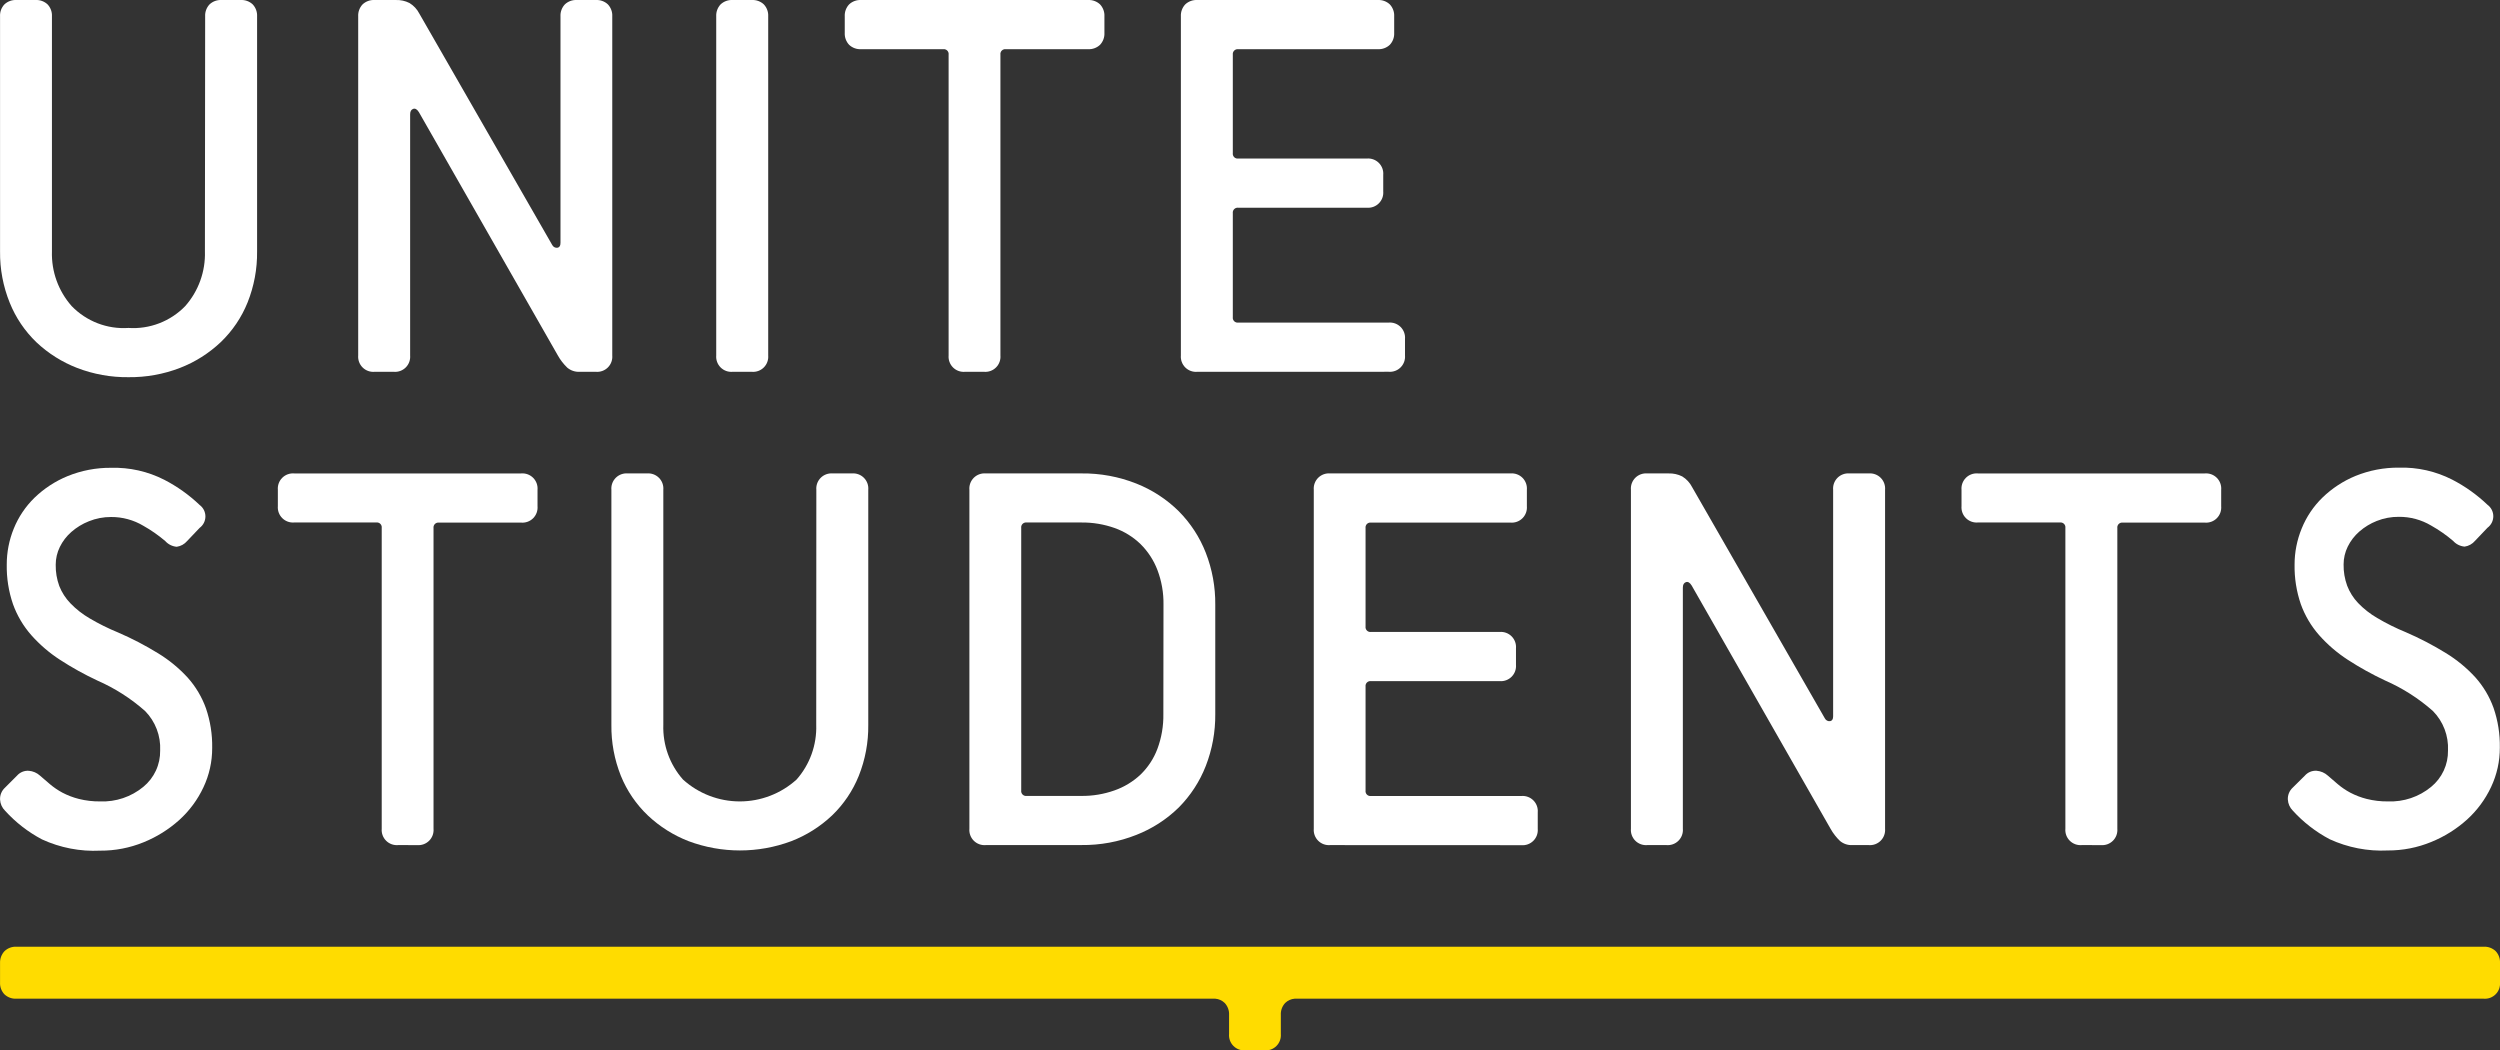
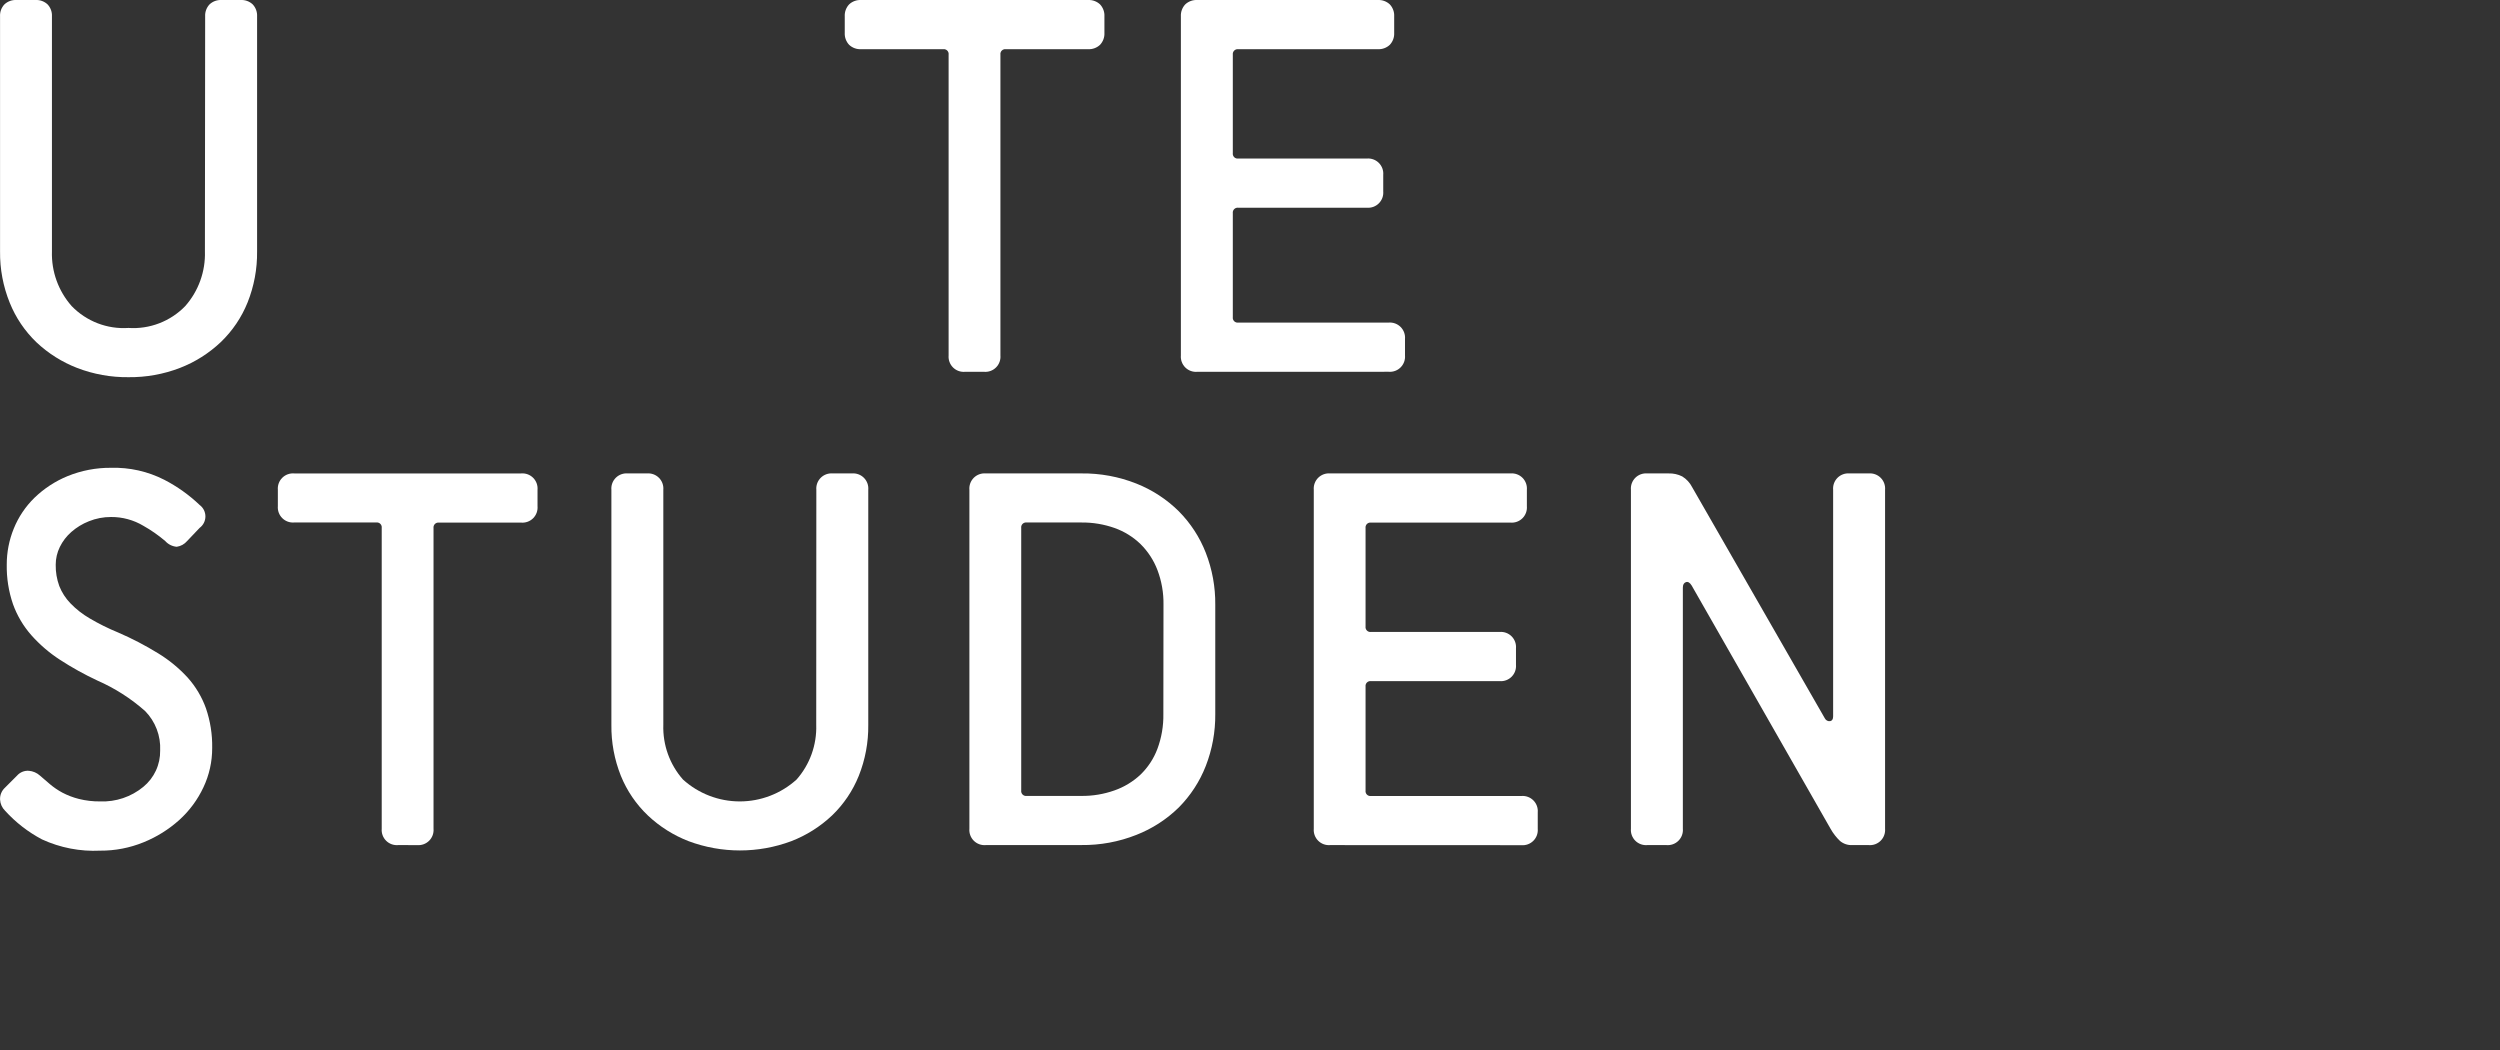
<svg xmlns="http://www.w3.org/2000/svg" width="457" height="192" viewBox="0 0 457 192" fill="none">
  <rect x="0" y="0" width="457" height="192" fill="#333333" stroke="none" />
  <g clip-path="url(#clip0_97_3218)">
-     <path d="M456.2 173.86C455.907 173.584 455.561 173.372 455.184 173.234C454.806 173.097 454.405 173.037 454.003 173.059H3.029C2.628 173.037 2.226 173.097 1.849 173.234C1.471 173.372 1.126 173.584 0.833 173.86C0.556 174.153 0.341 174.498 0.2 174.875C0.058 175.252 -0.007 175.654 0.009 176.056V179.564C-0.014 179.966 0.046 180.367 0.183 180.745C0.321 181.122 0.534 181.468 0.809 181.761C1.102 182.036 1.447 182.249 1.825 182.387C2.203 182.524 2.604 182.584 3.005 182.561H222.158C222.803 182.612 223.41 182.888 223.873 183.34C224.148 183.633 224.361 183.978 224.498 184.356C224.636 184.733 224.695 185.135 224.673 185.536V189.006C224.638 189.408 224.692 189.813 224.83 190.192C224.969 190.571 225.188 190.916 225.474 191.201C225.759 191.487 226.104 191.707 226.483 191.845C226.862 191.983 227.267 192.037 227.67 192.002H231.139C231.541 192.037 231.946 191.983 232.326 191.845C232.705 191.707 233.049 191.487 233.335 191.201C233.62 190.916 233.84 190.571 233.978 190.192C234.117 189.813 234.17 189.408 234.136 189.006V185.536C234.113 185.135 234.173 184.733 234.31 184.356C234.448 183.978 234.661 183.633 234.936 183.34C235.399 182.888 236.006 182.612 236.651 182.561H454.003C454.406 182.596 454.811 182.542 455.19 182.404C455.569 182.266 455.914 182.046 456.199 181.76C456.485 181.475 456.704 181.13 456.843 180.751C456.981 180.372 457.035 179.967 457 179.564V176.065C457.023 175.662 456.965 175.259 456.827 174.88C456.689 174.501 456.476 174.153 456.2 173.86Z" fill="#FFDC00" />
    <path d="M3.109 141.789C3.375 141.485 3.707 141.246 4.08 141.091C4.454 140.937 4.857 140.871 5.26 140.898C6.026 140.959 6.75 141.273 7.318 141.789L9.124 143.344C9.83 143.942 10.597 144.463 11.412 144.899C12.362 145.397 13.368 145.78 14.409 146.042C15.68 146.361 16.986 146.514 18.297 146.499C21.164 146.614 23.974 145.669 26.189 143.845C27.174 143.041 27.963 142.024 28.498 140.871C29.032 139.718 29.299 138.459 29.277 137.188C29.34 135.863 29.128 134.539 28.656 133.299C28.183 132.059 27.46 130.93 26.532 129.983C23.929 127.677 20.98 125.794 17.794 124.401C15.429 123.295 13.144 122.026 10.955 120.604C9.013 119.346 7.251 117.83 5.716 116.099C4.258 114.442 3.125 112.525 2.377 110.448C1.577 108.116 1.191 105.662 1.234 103.197C1.231 100.946 1.667 98.716 2.515 96.631C3.376 94.505 4.669 92.581 6.312 90.98C8.06 89.294 10.112 87.954 12.36 87.032C14.88 86.007 17.578 85.491 20.298 85.514C23.679 85.417 27.03 86.172 30.043 87.71C32.401 88.929 34.573 90.477 36.494 92.309C36.821 92.551 37.088 92.867 37.271 93.23C37.455 93.594 37.55 93.996 37.55 94.403C37.55 94.81 37.455 95.212 37.271 95.576C37.088 95.939 36.821 96.255 36.494 96.497L34.206 98.899C33.723 99.471 33.047 99.845 32.306 99.951C31.496 99.883 30.742 99.507 30.201 98.899C28.959 97.843 27.619 96.908 26.198 96.109C24.414 95.046 22.372 94.493 20.296 94.508C18.909 94.502 17.534 94.766 16.248 95.287C15.076 95.748 13.992 96.409 13.045 97.238C12.168 98.004 11.452 98.937 10.939 99.983C10.442 100.995 10.184 102.108 10.185 103.236C10.162 104.561 10.383 105.878 10.835 107.124C11.301 108.299 11.992 109.372 12.871 110.281C13.905 111.353 15.083 112.277 16.371 113.026C18.052 114.02 19.803 114.889 21.61 115.628C24.13 116.717 26.569 117.986 28.907 119.425C30.905 120.645 32.722 122.139 34.306 123.863C35.769 125.5 36.903 127.403 37.645 129.469C38.444 131.801 38.831 134.255 38.788 136.72C38.798 139.211 38.252 141.673 37.187 143.925C36.131 146.179 34.638 148.201 32.794 149.873C30.869 151.608 28.655 152.994 26.252 153.967C23.733 154.997 21.035 155.518 18.314 155.5C14.654 155.68 11.005 154.974 7.676 153.442C5.139 152.102 2.855 150.329 0.928 148.203C0.385 147.669 0.059 146.952 0.013 146.191C-0.011 145.782 0.057 145.372 0.211 144.993C0.365 144.613 0.602 144.272 0.904 143.995L3.109 141.789Z" fill="white" />
    <path d="M72.775 154.483C72.372 154.518 71.967 154.464 71.588 154.326C71.209 154.187 70.864 153.968 70.579 153.682C70.293 153.397 70.074 153.052 69.935 152.673C69.797 152.294 69.743 151.889 69.778 151.486V96.516C69.797 96.379 69.785 96.24 69.741 96.109C69.698 95.978 69.624 95.859 69.526 95.761C69.429 95.664 69.31 95.59 69.179 95.546C69.048 95.503 68.909 95.49 68.772 95.51H53.788C53.386 95.545 52.981 95.491 52.602 95.353C52.222 95.214 51.878 94.995 51.593 94.709C51.307 94.424 51.087 94.079 50.949 93.7C50.811 93.32 50.757 92.915 50.792 92.513V89.54C50.757 89.138 50.811 88.733 50.949 88.354C51.087 87.975 51.307 87.63 51.593 87.344C51.878 87.059 52.222 86.839 52.602 86.701C52.981 86.563 53.386 86.509 53.788 86.544H95.263C95.665 86.509 96.07 86.563 96.449 86.701C96.829 86.839 97.173 87.059 97.459 87.344C97.744 87.63 97.964 87.975 98.102 88.354C98.24 88.733 98.294 89.138 98.259 89.54V92.537C98.294 92.939 98.24 93.344 98.102 93.724C97.964 94.103 97.744 94.448 97.459 94.733C97.173 95.019 96.829 95.238 96.449 95.376C96.07 95.515 95.665 95.569 95.263 95.534H80.255C80.119 95.514 79.979 95.527 79.848 95.57C79.717 95.614 79.598 95.688 79.501 95.785C79.403 95.883 79.33 96.002 79.286 96.133C79.242 96.264 79.23 96.403 79.249 96.54V151.488C79.284 151.891 79.23 152.296 79.092 152.675C78.954 153.054 78.734 153.399 78.449 153.684C78.163 153.97 77.819 154.189 77.439 154.328C77.06 154.466 76.655 154.52 76.253 154.485L72.775 154.483Z" fill="white" />
    <path d="M149.227 89.538C149.192 89.136 149.246 88.731 149.384 88.352C149.522 87.972 149.742 87.628 150.028 87.342C150.313 87.057 150.658 86.837 151.037 86.699C151.416 86.561 151.821 86.507 152.223 86.541H155.723C156.125 86.507 156.53 86.561 156.91 86.699C157.289 86.837 157.634 87.057 157.919 87.342C158.205 87.628 158.424 87.972 158.563 88.352C158.701 88.731 158.755 89.136 158.72 89.538V132.5C158.759 135.692 158.169 138.86 156.985 141.824C155.886 144.561 154.217 147.033 152.089 149.075C149.938 151.105 147.413 152.698 144.654 153.765C138.598 156.027 131.929 156.027 125.873 153.765C123.115 152.698 120.589 151.105 118.438 149.075C116.293 147.038 114.609 144.565 113.496 141.824C112.311 138.86 111.722 135.692 111.762 132.5V89.538C111.727 89.136 111.781 88.731 111.919 88.352C112.057 87.972 112.277 87.628 112.563 87.342C112.848 87.057 113.193 86.837 113.572 86.699C113.951 86.561 114.356 86.507 114.758 86.541H118.258C118.66 86.507 119.065 86.561 119.445 86.699C119.824 86.837 120.169 87.057 120.454 87.342C120.74 87.628 120.959 87.972 121.098 88.352C121.236 88.731 121.29 89.136 121.255 89.538V132.5C121.136 136.168 122.42 139.743 124.846 142.496C127.691 145.073 131.393 146.499 135.231 146.499C139.07 146.499 142.771 145.073 145.616 142.496C148.042 139.743 149.326 136.168 149.207 132.5L149.227 89.538Z" fill="white" />
    <path d="M180.202 154.483C179.8 154.518 179.395 154.464 179.015 154.326C178.636 154.187 178.292 153.968 178.006 153.682C177.721 153.397 177.501 153.052 177.363 152.673C177.224 152.293 177.17 151.889 177.205 151.486V89.538C177.17 89.136 177.224 88.731 177.363 88.352C177.501 87.972 177.721 87.628 178.006 87.342C178.292 87.057 178.636 86.837 179.015 86.699C179.395 86.561 179.8 86.507 180.202 86.541H197.679C201.115 86.5 204.526 87.13 207.721 88.395C210.619 89.542 213.257 91.262 215.475 93.452C217.625 95.616 219.307 98.2 220.416 101.041C221.594 104.066 222.183 107.289 222.151 110.535V130.529C222.183 133.775 221.594 136.997 220.416 140.022C219.307 142.864 217.625 145.447 215.475 147.611C213.253 149.786 210.616 151.489 207.721 152.62C204.526 153.886 201.115 154.516 197.679 154.474L180.202 154.483ZM212.686 110.515C212.718 108.369 212.346 106.235 211.589 104.227C210.912 102.438 209.859 100.816 208.501 99.469C207.146 98.156 205.523 97.149 203.744 96.518C201.805 95.833 199.761 95.493 197.705 95.512H187.685C187.548 95.493 187.409 95.505 187.278 95.549C187.147 95.592 187.028 95.666 186.93 95.763C186.833 95.861 186.759 95.98 186.715 96.111C186.672 96.242 186.659 96.382 186.679 96.518V144.489C186.659 144.626 186.672 144.765 186.715 144.896C186.759 145.027 186.833 145.146 186.93 145.244C187.028 145.341 187.147 145.415 187.278 145.458C187.409 145.502 187.548 145.515 187.685 145.495H197.681C199.738 145.516 201.781 145.175 203.72 144.489C205.489 143.869 207.109 142.888 208.477 141.607C209.84 140.29 210.894 138.689 211.565 136.917C212.33 134.87 212.702 132.697 212.662 130.512L212.686 110.515Z" fill="white" />
    <path d="M243.156 154.483C242.754 154.518 242.349 154.464 241.969 154.326C241.59 154.187 241.246 153.968 240.96 153.682C240.675 153.397 240.455 153.052 240.317 152.673C240.178 152.294 240.125 151.889 240.159 151.486V89.538C240.125 89.136 240.178 88.731 240.317 88.352C240.455 87.972 240.675 87.628 240.96 87.342C241.246 87.057 241.59 86.837 241.969 86.699C242.349 86.561 242.754 86.507 243.156 86.541H276.115C276.517 86.507 276.922 86.561 277.302 86.699C277.681 86.837 278.025 87.057 278.311 87.342C278.596 87.628 278.816 87.972 278.954 88.352C279.093 88.731 279.146 89.136 279.112 89.538V92.535C279.146 92.937 279.093 93.342 278.954 93.722C278.816 94.101 278.596 94.445 278.311 94.731C278.025 95.016 277.681 95.236 277.302 95.374C276.922 95.513 276.517 95.566 276.115 95.532H250.63C250.494 95.512 250.354 95.525 250.223 95.568C250.092 95.612 249.973 95.685 249.875 95.783C249.778 95.881 249.704 96 249.661 96.131C249.617 96.262 249.605 96.401 249.624 96.538V114.514C249.605 114.65 249.617 114.79 249.661 114.921C249.704 115.052 249.778 115.171 249.875 115.268C249.973 115.366 250.092 115.439 250.223 115.483C250.354 115.527 250.494 115.539 250.63 115.52H274.124C274.527 115.485 274.932 115.539 275.311 115.677C275.69 115.815 276.035 116.035 276.32 116.32C276.606 116.606 276.825 116.95 276.964 117.33C277.102 117.709 277.156 118.114 277.121 118.516V121.513C277.156 121.915 277.102 122.32 276.964 122.7C276.825 123.079 276.606 123.423 276.32 123.709C276.035 123.994 275.69 124.214 275.311 124.352C274.932 124.491 274.527 124.544 274.124 124.51H250.63C250.494 124.49 250.354 124.503 250.223 124.546C250.092 124.59 249.973 124.663 249.875 124.761C249.778 124.859 249.704 124.978 249.661 125.109C249.617 125.24 249.605 125.379 249.624 125.516V144.502C249.605 144.639 249.617 144.778 249.661 144.909C249.704 145.04 249.778 145.159 249.875 145.257C249.973 145.354 250.092 145.428 250.223 145.472C250.354 145.515 250.494 145.528 250.63 145.508H278.103C278.506 145.473 278.911 145.527 279.29 145.665C279.669 145.804 280.014 146.023 280.299 146.309C280.585 146.594 280.804 146.939 280.943 147.318C281.081 147.697 281.135 148.103 281.1 148.505V151.501C281.135 151.904 281.081 152.309 280.943 152.688C280.804 153.067 280.585 153.412 280.299 153.697C280.014 153.983 279.669 154.202 279.29 154.341C278.911 154.479 278.506 154.533 278.103 154.498L243.156 154.483Z" fill="white" />
    <path d="M338.594 154.483C337.779 154.522 336.978 154.252 336.352 153.728C335.666 153.071 335.082 152.315 334.618 151.486L309.226 107.015C308.891 106.482 308.54 106.284 308.174 106.421C307.808 106.558 307.626 106.879 307.626 107.427V151.486C307.661 151.889 307.607 152.294 307.468 152.673C307.33 153.052 307.11 153.397 306.825 153.682C306.539 153.968 306.195 154.187 305.816 154.326C305.436 154.464 305.031 154.518 304.629 154.483H301.129C300.727 154.518 300.322 154.464 299.943 154.326C299.563 154.187 299.219 153.968 298.933 153.682C298.648 153.397 298.428 153.052 298.29 152.673C298.152 152.294 298.098 151.889 298.133 151.486V89.538C298.098 89.136 298.152 88.731 298.29 88.352C298.428 87.972 298.648 87.628 298.933 87.342C299.219 87.057 299.563 86.837 299.943 86.699C300.322 86.561 300.727 86.507 301.129 86.542H305.017C305.881 86.512 306.739 86.701 307.511 87.09C308.281 87.562 308.906 88.237 309.317 89.042L333.587 131.325C333.675 131.498 333.815 131.64 333.987 131.73C334.159 131.821 334.355 131.855 334.548 131.828C334.914 131.76 335.097 131.463 335.097 130.937V89.538C335.062 89.136 335.116 88.731 335.254 88.352C335.392 87.972 335.612 87.628 335.897 87.342C336.183 87.057 336.527 86.837 336.907 86.699C337.286 86.561 337.691 86.507 338.093 86.542H341.593C341.995 86.507 342.4 86.561 342.78 86.699C343.159 86.837 343.503 87.057 343.789 87.342C344.074 87.628 344.294 87.972 344.432 88.352C344.571 88.731 344.625 89.136 344.59 89.538V151.486C344.625 151.889 344.571 152.294 344.432 152.673C344.294 153.052 344.074 153.397 343.789 153.682C343.503 153.968 343.159 154.187 342.78 154.326C342.4 154.464 341.995 154.518 341.593 154.483H338.594Z" fill="white" />
-     <path d="M380.548 154.483C380.145 154.518 379.74 154.464 379.361 154.326C378.982 154.187 378.637 153.968 378.352 153.682C378.066 153.397 377.847 153.052 377.708 152.673C377.57 152.294 377.516 151.889 377.551 151.486V96.516C377.571 96.379 377.558 96.24 377.515 96.109C377.471 95.978 377.397 95.859 377.3 95.761C377.202 95.664 377.083 95.59 376.952 95.546C376.821 95.503 376.682 95.49 376.545 95.51H361.562C361.159 95.545 360.754 95.491 360.375 95.353C359.996 95.214 359.651 94.995 359.366 94.709C359.08 94.424 358.861 94.079 358.722 93.7C358.584 93.32 358.53 92.915 358.565 92.513V89.54C358.53 89.138 358.584 88.733 358.722 88.354C358.861 87.975 359.08 87.63 359.366 87.344C359.651 87.059 359.996 86.839 360.375 86.701C360.754 86.563 361.159 86.509 361.562 86.544H403.036C403.438 86.509 403.843 86.563 404.222 86.701C404.602 86.839 404.946 87.059 405.232 87.344C405.517 87.63 405.737 87.975 405.875 88.354C406.013 88.733 406.067 89.138 406.033 89.54V92.537C406.067 92.939 406.013 93.344 405.875 93.724C405.737 94.103 405.517 94.448 405.232 94.733C404.946 95.019 404.602 95.238 404.222 95.376C403.843 95.515 403.438 95.569 403.036 95.534H388.055C387.918 95.514 387.779 95.527 387.648 95.57C387.517 95.614 387.398 95.688 387.3 95.785C387.202 95.883 387.129 96.002 387.085 96.133C387.041 96.264 387.029 96.403 387.049 96.54V151.488C387.083 151.891 387.029 152.296 386.891 152.675C386.753 153.054 386.533 153.399 386.248 153.684C385.962 153.97 385.618 154.189 385.238 154.328C384.859 154.466 384.454 154.52 384.052 154.485L380.548 154.483Z" fill="white" />
-     <path d="M421.326 141.787C421.592 141.483 421.924 141.244 422.297 141.089C422.67 140.935 423.074 140.869 423.477 140.896C424.243 140.957 424.967 141.271 425.535 141.787L427.341 143.342C428.046 143.94 428.813 144.461 429.629 144.897C430.579 145.395 431.585 145.78 432.626 146.042C433.896 146.361 435.203 146.514 436.513 146.499C439.381 146.614 442.191 145.669 444.406 143.845C445.39 143.041 446.18 142.024 446.714 140.871C447.249 139.718 447.516 138.459 447.494 137.188C447.556 135.863 447.345 134.539 446.873 133.299C446.4 132.059 445.677 130.93 444.749 129.983C442.145 127.677 439.197 125.794 436.01 124.401C433.645 123.295 431.36 122.026 429.169 120.604C427.228 119.346 425.465 117.83 423.93 116.099C422.472 114.442 421.339 112.525 420.591 110.448C419.792 108.116 419.405 105.662 419.448 103.197C419.449 100.937 419.891 98.7 420.749 96.609C421.609 94.483 422.902 92.558 424.546 90.959C426.291 89.269 428.34 87.927 430.585 87.001C433.105 85.977 435.803 85.461 438.523 85.484C441.904 85.387 445.256 86.142 448.268 87.68C450.626 88.898 452.798 90.447 454.719 92.279C455.047 92.521 455.313 92.837 455.497 93.2C455.68 93.564 455.776 93.965 455.776 94.373C455.776 94.78 455.68 95.182 455.497 95.545C455.313 95.909 455.047 96.224 454.719 96.466L452.431 98.869C451.948 99.44 451.272 99.815 450.532 99.921C449.721 99.853 448.967 99.476 448.426 98.869C447.185 97.812 445.844 96.878 444.423 96.078C442.639 95.015 440.598 94.461 438.521 94.476C437.136 94.462 435.76 94.718 434.473 95.23C433.301 95.692 432.218 96.352 431.27 97.182C430.394 97.949 429.678 98.882 429.165 99.927C428.668 100.939 428.41 102.052 428.41 103.179C428.387 104.504 428.608 105.822 429.061 107.067C429.513 108.239 430.189 109.312 431.051 110.224C432.085 111.297 433.263 112.221 434.551 112.97C436.232 113.963 437.983 114.833 439.79 115.572C442.31 116.661 444.748 117.929 447.086 119.369C449.085 120.589 450.902 122.083 452.486 123.807C453.949 125.443 455.083 127.347 455.825 129.412C456.625 131.745 457.012 134.198 456.97 136.663C456.979 139.154 456.433 141.616 455.37 143.869C454.313 146.122 452.82 148.144 450.976 149.817C449.051 151.551 446.837 152.937 444.434 153.911C441.917 154.948 439.219 155.477 436.496 155.465C432.836 155.645 429.187 154.939 425.858 153.408C423.321 152.067 421.038 150.294 419.11 148.169C418.581 147.636 418.264 146.928 418.219 146.178C418.195 145.769 418.263 145.359 418.417 144.98C418.571 144.6 418.808 144.259 419.11 143.982L421.326 141.787Z" fill="white" />
    <path d="M37.502 2.999C37.48 2.597 37.54 2.196 37.678 1.818C37.816 1.441 38.029 1.095 38.304 0.802C38.597 0.527 38.942 0.315 39.319 0.177C39.697 0.04 40.098 -0.02 40.499 0.002H43.998C44.4 -0.02 44.801 0.039 45.179 0.177C45.556 0.314 45.902 0.527 46.195 0.802C46.47 1.095 46.683 1.441 46.82 1.818C46.958 2.196 47.017 2.598 46.995 2.999V45.961C47.034 49.152 46.444 52.32 45.26 55.285C44.159 58.026 42.486 60.5 40.353 62.544C38.197 64.584 35.664 66.185 32.896 67.256C29.898 68.412 26.707 68.986 23.494 68.95C20.281 68.987 17.09 68.412 14.092 67.256C11.333 66.189 8.808 64.596 6.657 62.566C4.532 60.524 2.866 58.053 1.769 55.317C0.571 52.345 -0.027 49.165 0.009 45.961V2.999C-0.014 2.598 0.046 2.196 0.183 1.818C0.321 1.441 0.534 1.095 0.809 0.802C1.102 0.527 1.447 0.314 1.825 0.177C2.203 0.039 2.604 -0.02 3.005 0.002H6.505C6.905 -0.019 7.306 0.041 7.682 0.178C8.058 0.316 8.403 0.528 8.695 0.802C8.97 1.095 9.183 1.441 9.321 1.818C9.458 2.196 9.518 2.598 9.495 2.999V45.961C9.381 49.626 10.669 53.196 13.095 55.946C14.431 57.328 16.053 58.402 17.846 59.093C19.64 59.784 21.563 60.076 23.481 59.949C25.399 60.076 27.322 59.784 29.116 59.093C30.91 58.402 32.531 57.328 33.868 55.946C36.293 53.192 37.578 49.617 37.459 45.95L37.502 2.999Z" fill="white" />
-     <path d="M105.946 67.967C105.131 68.006 104.33 67.737 103.704 67.213C103.018 66.556 102.433 65.8 101.97 64.971L76.574 20.5C76.238 19.966 75.888 19.768 75.522 19.906C75.156 20.042 74.973 20.363 74.973 20.912V64.971C75.008 65.373 74.954 65.778 74.816 66.157C74.678 66.537 74.458 66.881 74.173 67.167C73.887 67.452 73.543 67.672 73.163 67.81C72.784 67.948 72.379 68.002 71.977 67.967H68.477C68.075 68.002 67.669 67.949 67.29 67.811C66.91 67.673 66.565 67.453 66.28 67.168C65.994 66.882 65.774 66.537 65.636 66.158C65.497 65.778 65.443 65.373 65.478 64.971V2.999C65.456 2.598 65.515 2.196 65.653 1.819C65.79 1.441 66.003 1.095 66.278 0.802C66.571 0.527 66.917 0.314 67.294 0.177C67.672 0.039 68.074 -0.02 68.475 0.002H72.363C73.227 -0.027 74.084 0.161 74.856 0.551C75.627 1.022 76.252 1.698 76.663 2.502L100.948 44.785C101.036 44.959 101.176 45.101 101.348 45.191C101.52 45.281 101.716 45.315 101.909 45.288C102.275 45.221 102.457 44.923 102.457 44.397V2.999C102.435 2.598 102.495 2.196 102.632 1.819C102.77 1.441 102.982 1.095 103.258 0.802C103.546 0.529 103.887 0.317 104.26 0.18C104.632 0.042 105.029 -0.018 105.426 0.002H108.926C109.327 -0.02 109.728 0.039 110.106 0.177C110.484 0.314 110.829 0.527 111.122 0.802C111.397 1.095 111.61 1.441 111.748 1.819C111.885 2.196 111.945 2.598 111.922 2.999V64.971C111.957 65.373 111.903 65.778 111.765 66.157C111.627 66.537 111.407 66.881 111.122 67.167C110.836 67.452 110.492 67.672 110.112 67.81C109.733 67.948 109.328 68.002 108.926 67.967H105.946Z" fill="white" />
-     <path d="M133.923 67.967C133.52 68.002 133.115 67.948 132.736 67.81C132.357 67.672 132.012 67.452 131.727 67.167C131.441 66.881 131.222 66.537 131.083 66.157C130.945 65.778 130.891 65.373 130.926 64.971V2.999C130.904 2.598 130.963 2.196 131.101 1.818C131.238 1.441 131.451 1.095 131.726 0.802C132.019 0.527 132.365 0.314 132.742 0.177C133.12 0.039 133.521 -0.02 133.923 0.002H137.431C137.832 -0.02 138.234 0.039 138.611 0.177C138.989 0.314 139.335 0.527 139.628 0.802C139.903 1.095 140.116 1.441 140.253 1.818C140.391 2.196 140.45 2.598 140.428 2.999V64.971C140.462 65.373 140.409 65.778 140.27 66.157C140.132 66.537 139.912 66.881 139.627 67.167C139.341 67.452 138.997 67.672 138.618 67.81C138.238 67.948 137.833 68.002 137.431 67.967H133.923Z" fill="white" />
    <path d="M176.403 67.967C176.001 68.002 175.596 67.948 175.216 67.81C174.837 67.672 174.493 67.452 174.207 67.167C173.922 66.881 173.702 66.537 173.564 66.157C173.425 65.778 173.372 65.373 173.406 64.971V9.998C173.426 9.862 173.413 9.722 173.37 9.591C173.326 9.46 173.253 9.341 173.155 9.244C173.057 9.146 172.938 9.072 172.807 9.029C172.676 8.985 172.537 8.973 172.4 8.992H157.417C157.016 9.014 156.614 8.955 156.236 8.817C155.859 8.68 155.513 8.467 155.22 8.192C154.945 7.899 154.732 7.553 154.595 7.176C154.457 6.798 154.398 6.397 154.42 5.996V2.999C154.398 2.598 154.457 2.196 154.595 1.819C154.732 1.441 154.945 1.095 155.22 0.802C155.513 0.527 155.859 0.314 156.236 0.177C156.614 0.039 157.016 -0.02 157.417 0.002H198.891C199.292 -0.02 199.694 0.039 200.071 0.177C200.449 0.314 200.795 0.527 201.088 0.802C201.363 1.095 201.575 1.441 201.713 1.819C201.851 2.196 201.91 2.598 201.888 2.999V5.996C201.91 6.397 201.851 6.798 201.713 7.176C201.575 7.553 201.363 7.899 201.088 8.192C200.795 8.467 200.449 8.68 200.071 8.817C199.694 8.955 199.292 9.014 198.891 8.992H183.884C183.747 8.973 183.608 8.985 183.477 9.029C183.346 9.072 183.227 9.146 183.129 9.244C183.031 9.341 182.958 9.46 182.914 9.591C182.871 9.722 182.858 9.862 182.878 9.998V64.971C182.912 65.373 182.859 65.778 182.72 66.157C182.582 66.537 182.362 66.881 182.077 67.167C181.791 67.452 181.447 67.672 181.068 67.81C180.688 67.948 180.283 68.002 179.881 67.967H176.403Z" fill="white" />
    <path d="M218.862 67.967C218.459 68.002 218.054 67.948 217.675 67.81C217.296 67.672 216.951 67.452 216.666 67.167C216.38 66.881 216.161 66.537 216.022 66.157C215.884 65.778 215.83 65.373 215.865 64.971V2.999C215.843 2.598 215.902 2.196 216.04 1.819C216.177 1.441 216.39 1.095 216.665 0.802C216.958 0.527 217.304 0.314 217.681 0.177C218.059 0.039 218.46 -0.02 218.862 0.002H251.86C252.261 -0.02 252.663 0.039 253.04 0.177C253.418 0.314 253.764 0.527 254.056 0.802C254.332 1.095 254.544 1.441 254.682 1.819C254.819 2.196 254.879 2.598 254.856 2.999V5.996C254.879 6.397 254.819 6.798 254.682 7.176C254.544 7.553 254.332 7.899 254.056 8.192C253.764 8.467 253.418 8.68 253.04 8.817C252.663 8.955 252.261 9.014 251.86 8.992H226.364C226.228 8.974 226.089 8.987 225.959 9.032C225.828 9.076 225.71 9.149 225.613 9.247C225.515 9.344 225.442 9.462 225.397 9.593C225.353 9.723 225.34 9.862 225.358 9.998V27.974C225.338 28.111 225.35 28.25 225.394 28.382C225.437 28.513 225.511 28.632 225.608 28.73C225.706 28.828 225.825 28.901 225.957 28.945C226.088 28.988 226.228 29 226.364 28.98H249.858C250.261 28.945 250.666 28.999 251.045 29.137C251.424 29.276 251.769 29.495 252.054 29.781C252.34 30.067 252.559 30.411 252.698 30.79C252.836 31.17 252.89 31.575 252.855 31.977V34.974C252.89 35.376 252.836 35.781 252.698 36.16C252.559 36.539 252.34 36.884 252.054 37.169C251.769 37.455 251.424 37.675 251.045 37.813C250.666 37.951 250.261 38.005 249.858 37.97H226.364C226.228 37.952 226.089 37.965 225.959 38.01C225.828 38.054 225.71 38.127 225.613 38.225C225.515 38.322 225.442 38.44 225.397 38.571C225.353 38.701 225.34 38.84 225.358 38.976V57.963C225.338 58.099 225.35 58.239 225.394 58.37C225.437 58.501 225.511 58.621 225.608 58.718C225.706 58.816 225.825 58.89 225.957 58.933C226.088 58.977 226.228 58.989 226.364 58.969H253.837C254.24 58.934 254.645 58.988 255.024 59.126C255.403 59.264 255.748 59.484 256.033 59.77C256.319 60.055 256.538 60.399 256.677 60.779C256.815 61.158 256.869 61.563 256.834 61.965V64.962C256.869 65.364 256.815 65.769 256.677 66.149C256.538 66.528 256.319 66.872 256.033 67.158C255.748 67.443 255.403 67.663 255.024 67.801C254.645 67.94 254.24 67.993 253.837 67.959L218.862 67.967Z" fill="white" />
  </g>
  <defs>
    <clipPath id="clip0_97_3218">
      <rect width="457" height="192" fill="white" />
    </clipPath>
  </defs>
</svg>